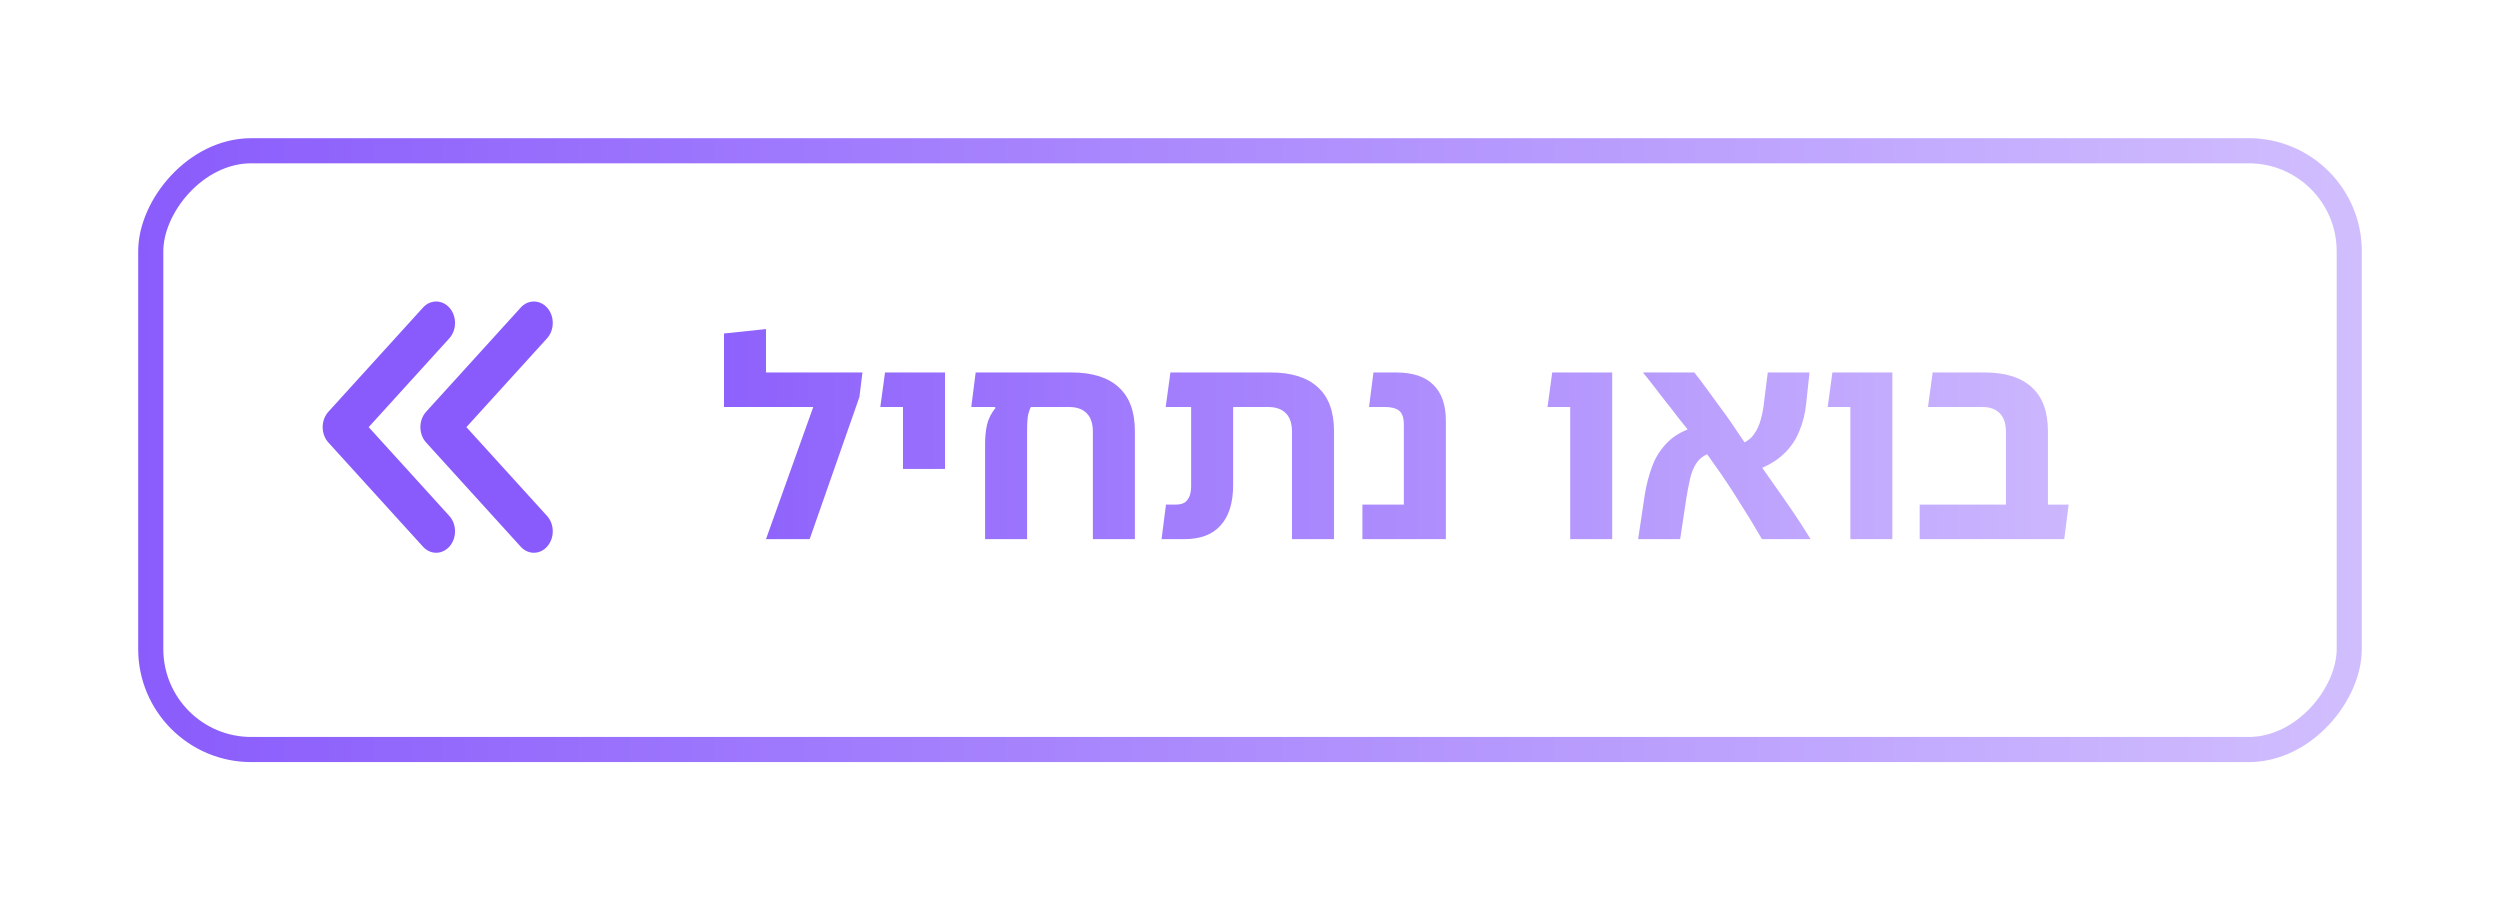
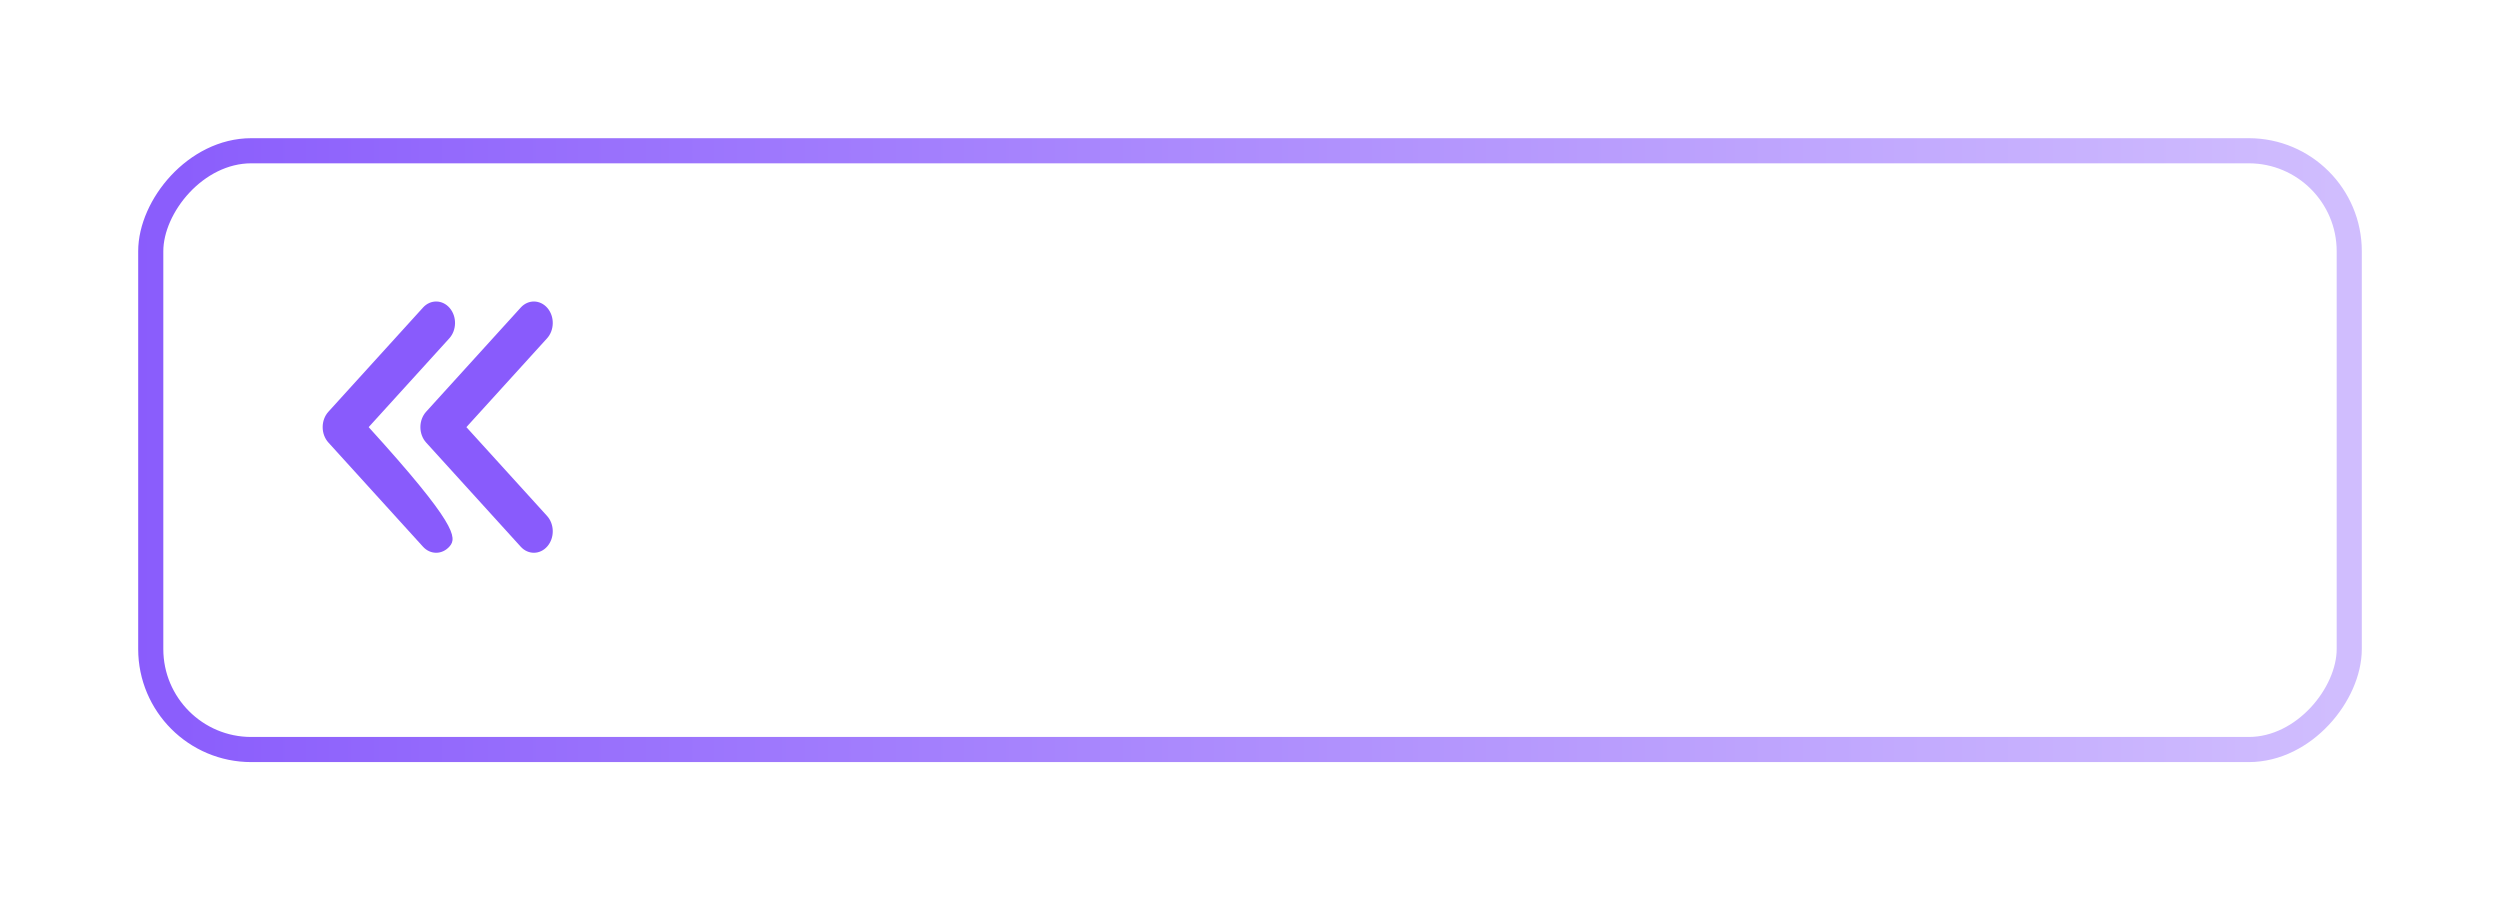
<svg xmlns="http://www.w3.org/2000/svg" width="199" height="72" viewBox="0 0 199 72" fill="none">
  <g filter="url(#filter0_d_267_1507)">
    <rect width="177" height="49.662" rx="9" transform="matrix(-1 0 0 1 188 9)" fill="white" />
    <rect x="-1" y="1" width="175" height="47.662" rx="8" transform="matrix(-1 0 0 1 186 9)" stroke="url(#paint0_linear_267_1507)" stroke-width="2" />
  </g>
-   <path d="M60.973 29.648H68.651L68.409 31.606L64.449 42.914H60.973L64.735 32.398H57.629V26.546L60.973 26.194V29.648ZM71.877 37.326V29.648H75.222V37.326H71.877ZM70.073 32.398L70.448 29.648H73.748V32.398H70.073ZM85.276 29.648C86.948 29.648 88.21 30.044 89.06 30.836C89.911 31.613 90.336 32.772 90.336 34.312V42.914H86.992V34.378C86.992 33.718 86.831 33.226 86.508 32.904C86.186 32.566 85.716 32.398 85.1 32.398H82.064C81.991 32.515 81.918 32.713 81.844 32.992C81.785 33.256 81.756 33.718 81.756 34.378V42.914H78.412V35.39C78.412 34.803 78.463 34.275 78.566 33.806C78.683 33.322 78.911 32.874 79.248 32.464L79.072 32.31V29.648H85.276ZM77.312 32.398L77.664 29.648H83.846V32.398H77.312ZM102.844 42.914V34.378C102.844 33.718 102.682 33.226 102.36 32.904C102.037 32.566 101.568 32.398 100.952 32.398H94.814V29.648H101.128C102.8 29.648 104.061 30.044 104.912 30.836C105.762 31.613 106.188 32.772 106.188 34.312V42.914H102.844ZM92.46 42.914L92.812 40.164H93.604C93.882 40.164 94.11 40.112 94.286 40.01C94.462 39.892 94.594 39.724 94.682 39.504C94.77 39.284 94.814 39.012 94.814 38.69V30.286H98.158V38.602C98.158 40.01 97.828 41.08 97.168 41.814C96.522 42.547 95.562 42.914 94.286 42.914H92.46ZM92.79 32.398L93.164 29.648H96.684V32.398H92.79ZM111.747 42.914V33.828C111.747 33.461 111.695 33.175 111.593 32.97C111.49 32.764 111.321 32.618 111.087 32.53C110.867 32.442 110.573 32.398 110.207 32.398H108.975L109.327 29.648H111.109C112.458 29.648 113.455 29.978 114.101 30.638C114.761 31.283 115.091 32.236 115.091 33.498V42.914H111.747ZM108.447 42.914V40.164H113.353V42.914H108.447ZM124.987 42.914V29.648H128.331V42.914H124.987ZM123.183 32.398L123.557 29.648H127.187V32.398H123.183ZM140.252 42.914C139.607 41.799 138.976 40.765 138.36 39.812C137.759 38.844 137.143 37.92 136.512 37.04C135.896 36.145 135.236 35.272 134.532 34.422C134.239 34.055 133.909 33.644 133.542 33.19C133.19 32.72 132.831 32.258 132.464 31.804C132.112 31.349 131.79 30.931 131.496 30.55C131.203 30.168 130.961 29.868 130.77 29.648H134.862C135.141 29.985 135.449 30.388 135.786 30.858C136.124 31.312 136.461 31.774 136.798 32.244C137.15 32.713 137.458 33.138 137.722 33.52C138.397 34.532 139.094 35.551 139.812 36.578C140.531 37.59 141.257 38.624 141.99 39.68C142.724 40.721 143.435 41.799 144.124 42.914H140.252ZM130.396 42.914L130.924 39.372C131.056 38.565 131.254 37.81 131.518 37.106C131.782 36.387 132.193 35.749 132.75 35.192C133.308 34.634 134.078 34.216 135.06 33.938L136.05 36.094C135.61 36.255 135.273 36.512 135.038 36.864C134.804 37.216 134.635 37.626 134.532 38.096C134.43 38.55 134.334 39.042 134.246 39.57L133.74 42.914H130.396ZM139.438 37.546L138.448 35.39C138.962 35.214 139.343 34.95 139.592 34.598C139.856 34.246 140.047 33.835 140.164 33.366C140.296 32.896 140.384 32.412 140.428 31.914L140.714 29.648H144.036L143.772 32.112C143.699 32.904 143.508 33.659 143.2 34.378C142.907 35.096 142.452 35.727 141.836 36.27C141.22 36.812 140.421 37.238 139.438 37.546ZM147.288 42.914V29.648H150.632V42.914H147.288ZM145.484 32.398L145.858 29.648H149.488V32.398H145.484ZM159.671 42.914V34.378C159.671 33.718 159.51 33.226 159.187 32.904C158.865 32.566 158.403 32.398 157.801 32.398H153.467L153.841 29.648H157.977C159.635 29.648 160.889 30.044 161.739 30.836C162.59 31.613 163.015 32.772 163.015 34.312V40.384C162.913 40.824 162.715 41.256 162.421 41.682C162.143 42.107 161.857 42.518 161.563 42.914H159.671ZM152.807 42.914V40.164H164.665L164.313 42.914H152.807Z" fill="url(#paint1_linear_267_1507)" />
  <g clip-path="url(#clip0_267_1507)">
-     <path d="M34.718 44C34.341 44 33.964 43.84 33.672 43.519L26.141 35.226C25.848 34.904 25.684 34.462 25.684 34C25.684 33.538 25.848 33.096 26.141 32.774L33.672 24.481C34.268 23.825 35.219 23.842 35.797 24.519C36.375 25.196 36.36 26.276 35.764 26.933L29.346 33.999L35.764 41.066C36.36 41.723 36.375 42.804 35.797 43.481C35.502 43.826 35.11 44 34.718 44ZM43.576 43.481C43.282 43.826 42.889 44 42.497 44C42.12 44 41.743 43.84 41.451 43.519L33.92 35.226C33.628 34.904 33.463 34.462 33.463 34C33.463 33.538 33.628 33.096 33.92 32.774L41.451 24.481C42.047 23.825 42.998 23.842 43.576 24.519C44.154 25.196 44.139 26.277 43.543 26.933L37.125 34L43.543 41.066C44.139 41.723 44.154 42.804 43.576 43.481Z" fill="url(#paint2_linear_267_1507)" />
+     <path d="M34.718 44C34.341 44 33.964 43.84 33.672 43.519L26.141 35.226C25.848 34.904 25.684 34.462 25.684 34C25.684 33.538 25.848 33.096 26.141 32.774L33.672 24.481C34.268 23.825 35.219 23.842 35.797 24.519C36.375 25.196 36.36 26.276 35.764 26.933L29.346 33.999C36.36 41.723 36.375 42.804 35.797 43.481C35.502 43.826 35.11 44 34.718 44ZM43.576 43.481C43.282 43.826 42.889 44 42.497 44C42.12 44 41.743 43.84 41.451 43.519L33.92 35.226C33.628 34.904 33.463 34.462 33.463 34C33.463 33.538 33.628 33.096 33.92 32.774L41.451 24.481C42.047 23.825 42.998 23.842 43.576 24.519C44.154 25.196 44.139 26.277 43.543 26.933L37.125 34L43.543 41.066C44.139 41.723 44.154 42.804 43.576 43.481Z" fill="url(#paint2_linear_267_1507)" />
  </g>
  <defs>
    <filter id="filter0_d_267_1507" x="0" y="0" width="199" height="71.662" filterUnits="userSpaceOnUse" color-interpolation-filters="sRGB">
      <feFlood flood-opacity="0" result="BackgroundImageFix" />
      <feColorMatrix in="SourceAlpha" type="matrix" values="0 0 0 0 0 0 0 0 0 0 0 0 0 0 0 0 0 0 127 0" result="hardAlpha" />
      <feOffset dy="2" />
      <feGaussianBlur stdDeviation="5.5" />
      <feComposite in2="hardAlpha" operator="out" />
      <feColorMatrix type="matrix" values="0 0 0 0 0 0 0 0 0 0 0 0 0 0 0 0 0 0 0.25 0" />
      <feBlend mode="normal" in2="BackgroundImageFix" result="effect1_dropShadow_267_1507" />
      <feBlend mode="normal" in="SourceGraphic" in2="effect1_dropShadow_267_1507" result="shape" />
    </filter>
    <linearGradient id="paint0_linear_267_1507" x1="0" y1="24.831" x2="177" y2="24.831" gradientUnits="userSpaceOnUse">
      <stop stop-color="#D0BDFE" />
      <stop offset="1" stop-color="#895BFC" />
    </linearGradient>
    <linearGradient id="paint1_linear_267_1507" x1="50" y1="32.921" x2="172.245" y2="32.921" gradientUnits="userSpaceOnUse">
      <stop stop-color="#895BFC" />
      <stop offset="1" stop-color="#D0BDFE" />
    </linearGradient>
    <linearGradient id="paint2_linear_267_1507" x1="22.333" y1="44" x2="46.667" y2="44" gradientUnits="userSpaceOnUse">
      <stop offset="0.49" stop-color="#895BFC" />
      <stop offset="1" stop-color="#895BFC" />
    </linearGradient>
    <clipPath id="clip0_267_1507">
      <rect width="26" height="20" fill="white" transform="matrix(-1 0 0 1 44 24)" />
    </clipPath>
  </defs>
</svg>